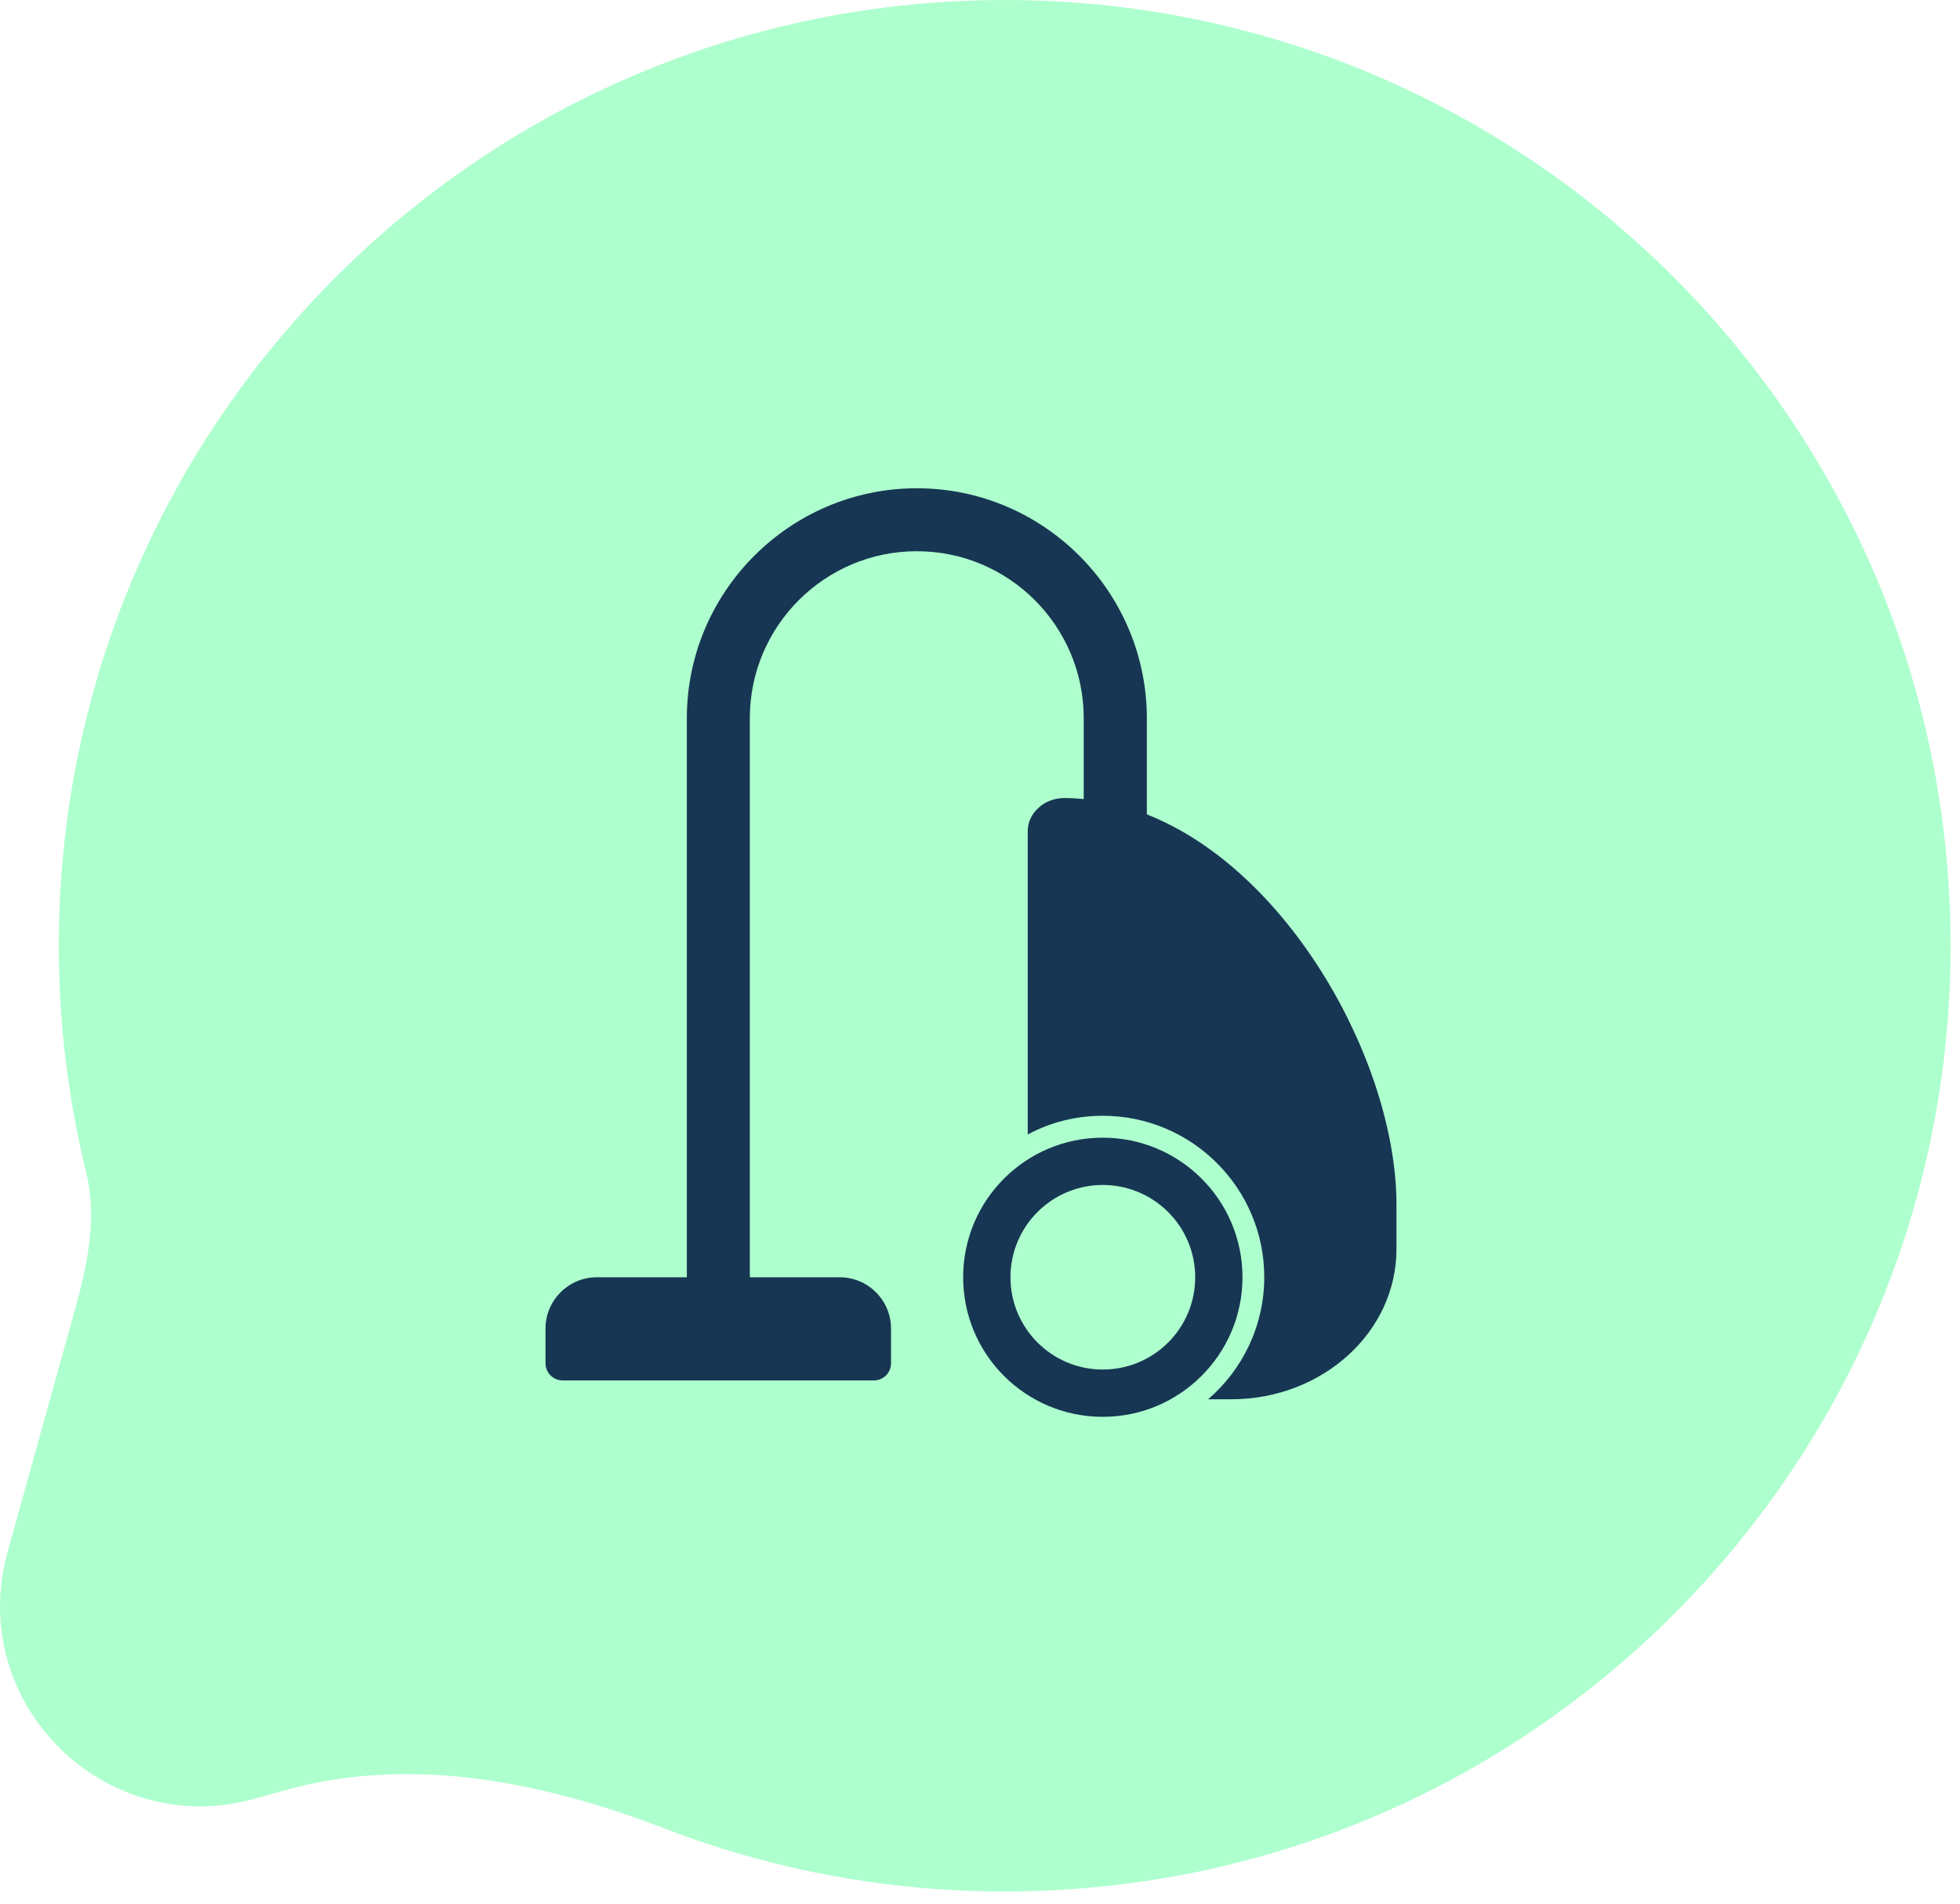
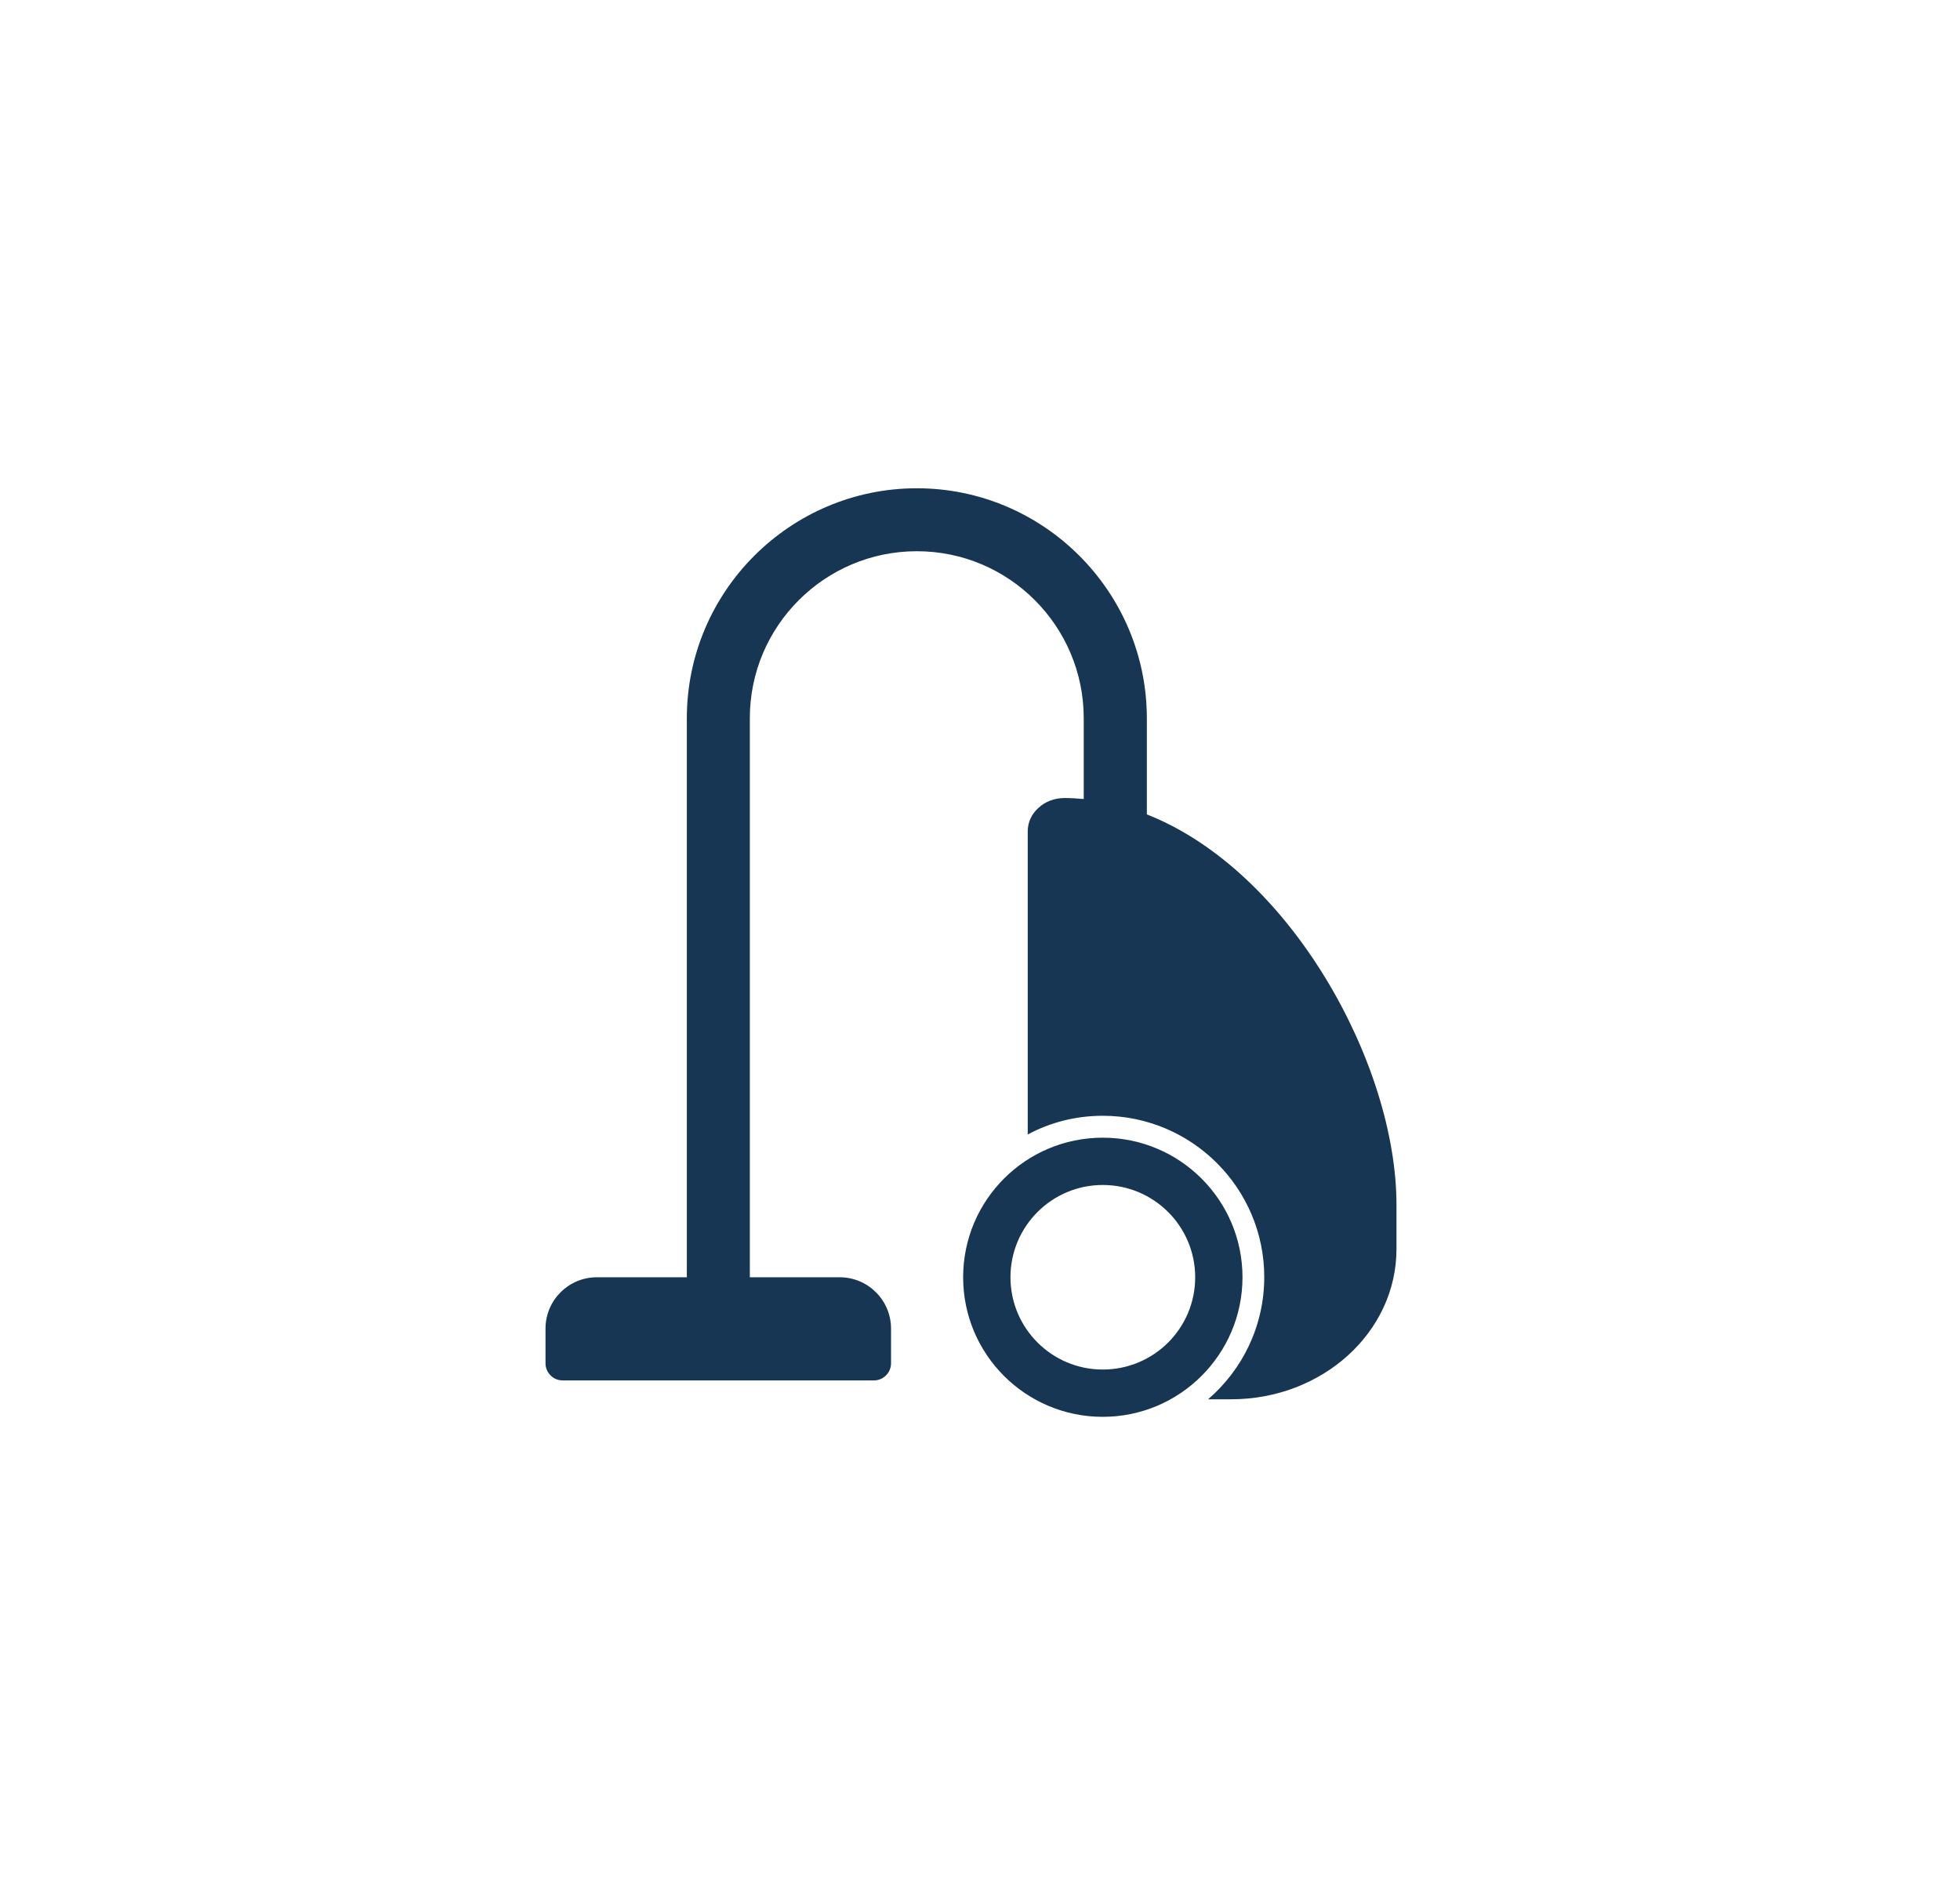
<svg xmlns="http://www.w3.org/2000/svg" width="105" height="102" viewBox="0 0 105 102" fill="none">
  <g filter="url(#filter0_b_1_344)">
-     <path fill-rule="evenodd" clip-rule="evenodd" d="M3.15 50.674C3.15 22.687 25.837 4.19107e-06 53.824 5.41438e-06C81.81 6.6377e-06 104.497 22.687 104.497 50.674C104.497 78.66 81.81 101.347 53.824 101.347C47.411 101.347 41.277 100.156 35.63 97.983C29.13 95.482 22.05 94.04 15.34 95.907L13.635 96.382C5.579 98.623 -1.836 91.208 0.406 83.153L3.996 70.248V70.248C4.666 67.841 5.222 65.28 4.624 62.854C3.661 58.952 3.15 54.873 3.15 50.674Z" fill="#AEFFCE" />
-   </g>
+     </g>
  <path d="M61.424 43.63H61.439V38.483C61.431 31.689 55.904 26.162 49.117 26.162C42.331 26.162 36.795 31.689 36.795 38.483V68.437H31.976C30.46 68.437 29.224 69.665 29.224 71.189V73.047C29.224 73.552 29.636 73.964 30.141 73.964H46.816C47.322 73.964 47.734 73.552 47.734 73.047V71.189C47.734 69.673 46.505 68.437 44.982 68.437H40.169V38.483C40.169 33.547 44.181 29.535 49.117 29.535C54.054 29.535 58.057 33.547 58.057 38.483V42.813C57.715 42.782 57.373 42.759 57.024 42.759C56.487 42.759 55.99 42.953 55.64 43.28C55.274 43.599 55.057 44.05 55.057 44.539V60.787C56.254 60.142 57.63 59.784 59.076 59.784C63.849 59.784 67.728 63.663 67.728 68.429C67.728 71.041 66.562 73.389 64.72 74.975H65.956C70.846 74.975 74.811 71.375 74.811 66.929V64.55C74.811 57.017 69.12 46.654 61.424 43.63Z" fill="#173653" />
  <path d="M59.076 60.958C54.948 60.958 51.597 64.301 51.597 68.437C51.597 72.573 54.948 75.915 59.076 75.915C63.204 75.915 66.562 72.565 66.562 68.437C66.562 64.309 63.212 60.958 59.076 60.958ZM59.076 73.381C56.347 73.381 54.132 71.165 54.132 68.437C54.132 65.708 56.347 63.492 59.076 63.492C61.805 63.492 64.028 65.7 64.028 68.437C64.028 71.173 61.812 73.381 59.076 73.381Z" fill="#173653" />
  <defs>
    <filter id="filter0_b_1_344" x="-15.244" y="-15.244" width="134.986" height="131.836" filterUnits="userSpaceOnUse" color-interpolation-filters="sRGB">
      <feFlood flood-opacity="0" result="BackgroundImageFix" />
      <feGaussianBlur in="BackgroundImageFix" stdDeviation="7.622" />
      <feComposite in2="SourceAlpha" operator="in" result="effect1_backgroundBlur_1_344" />
      <feBlend mode="normal" in="SourceGraphic" in2="effect1_backgroundBlur_1_344" result="shape" />
    </filter>
  </defs>
</svg>